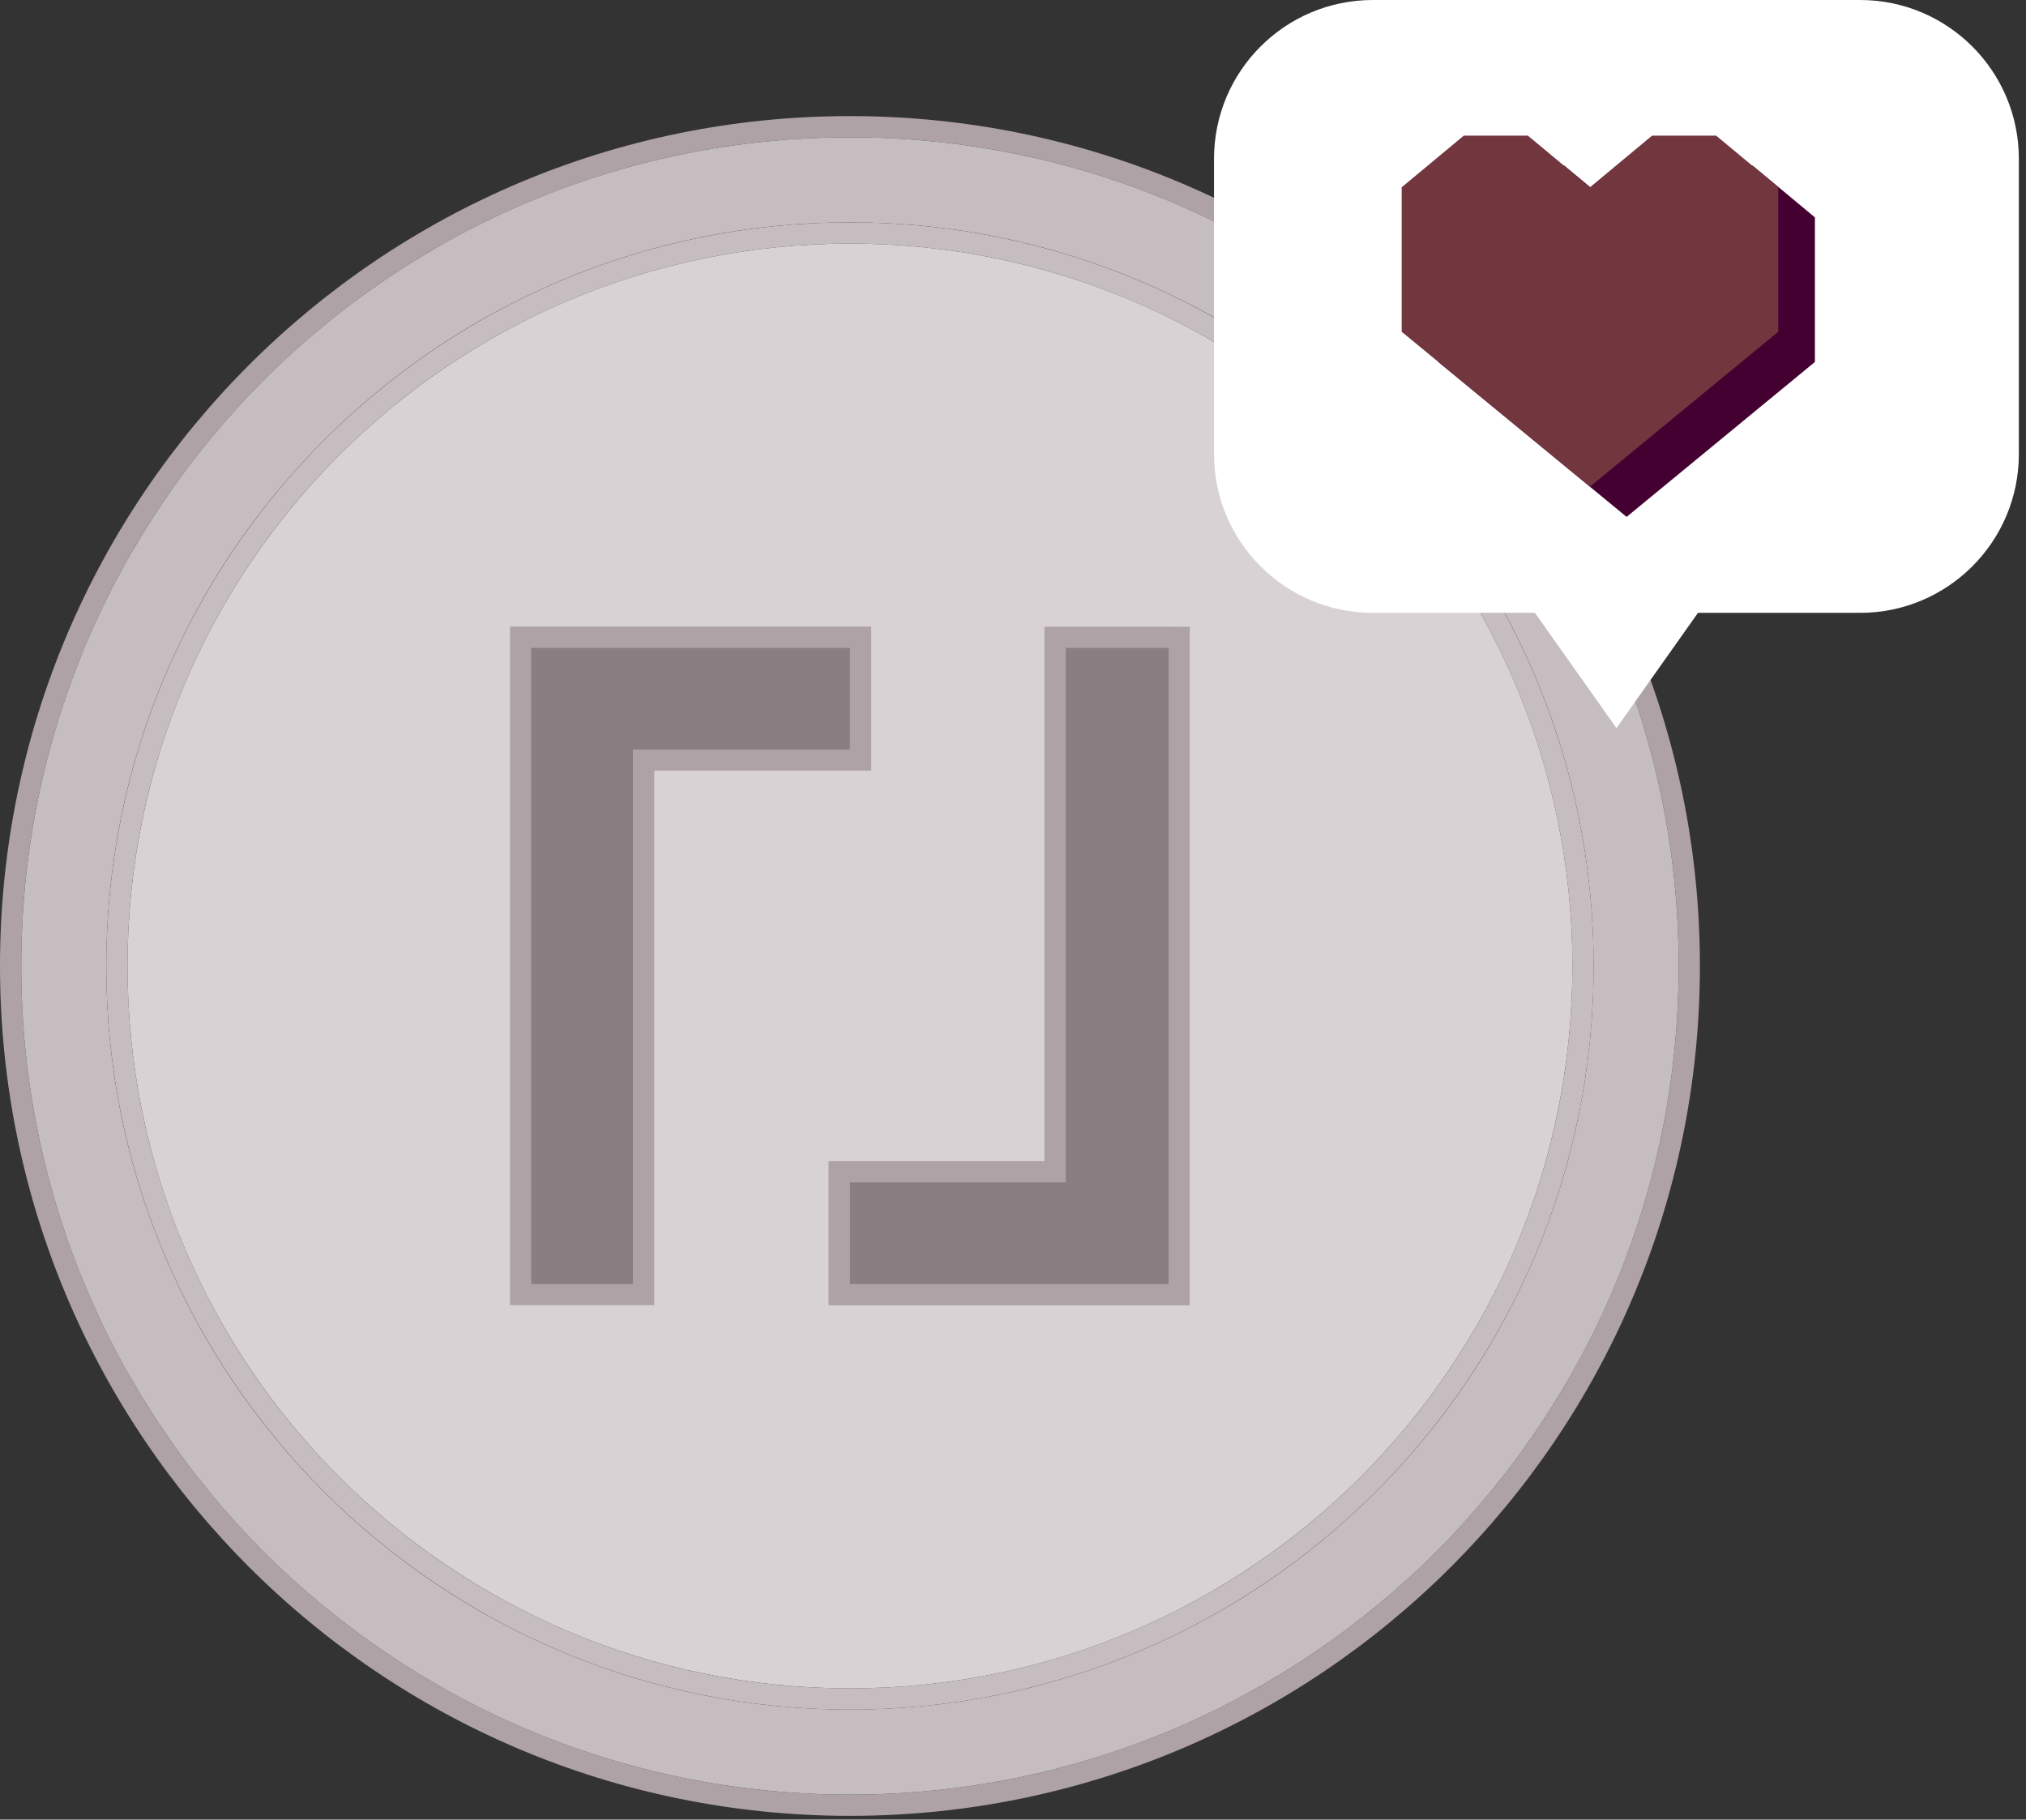
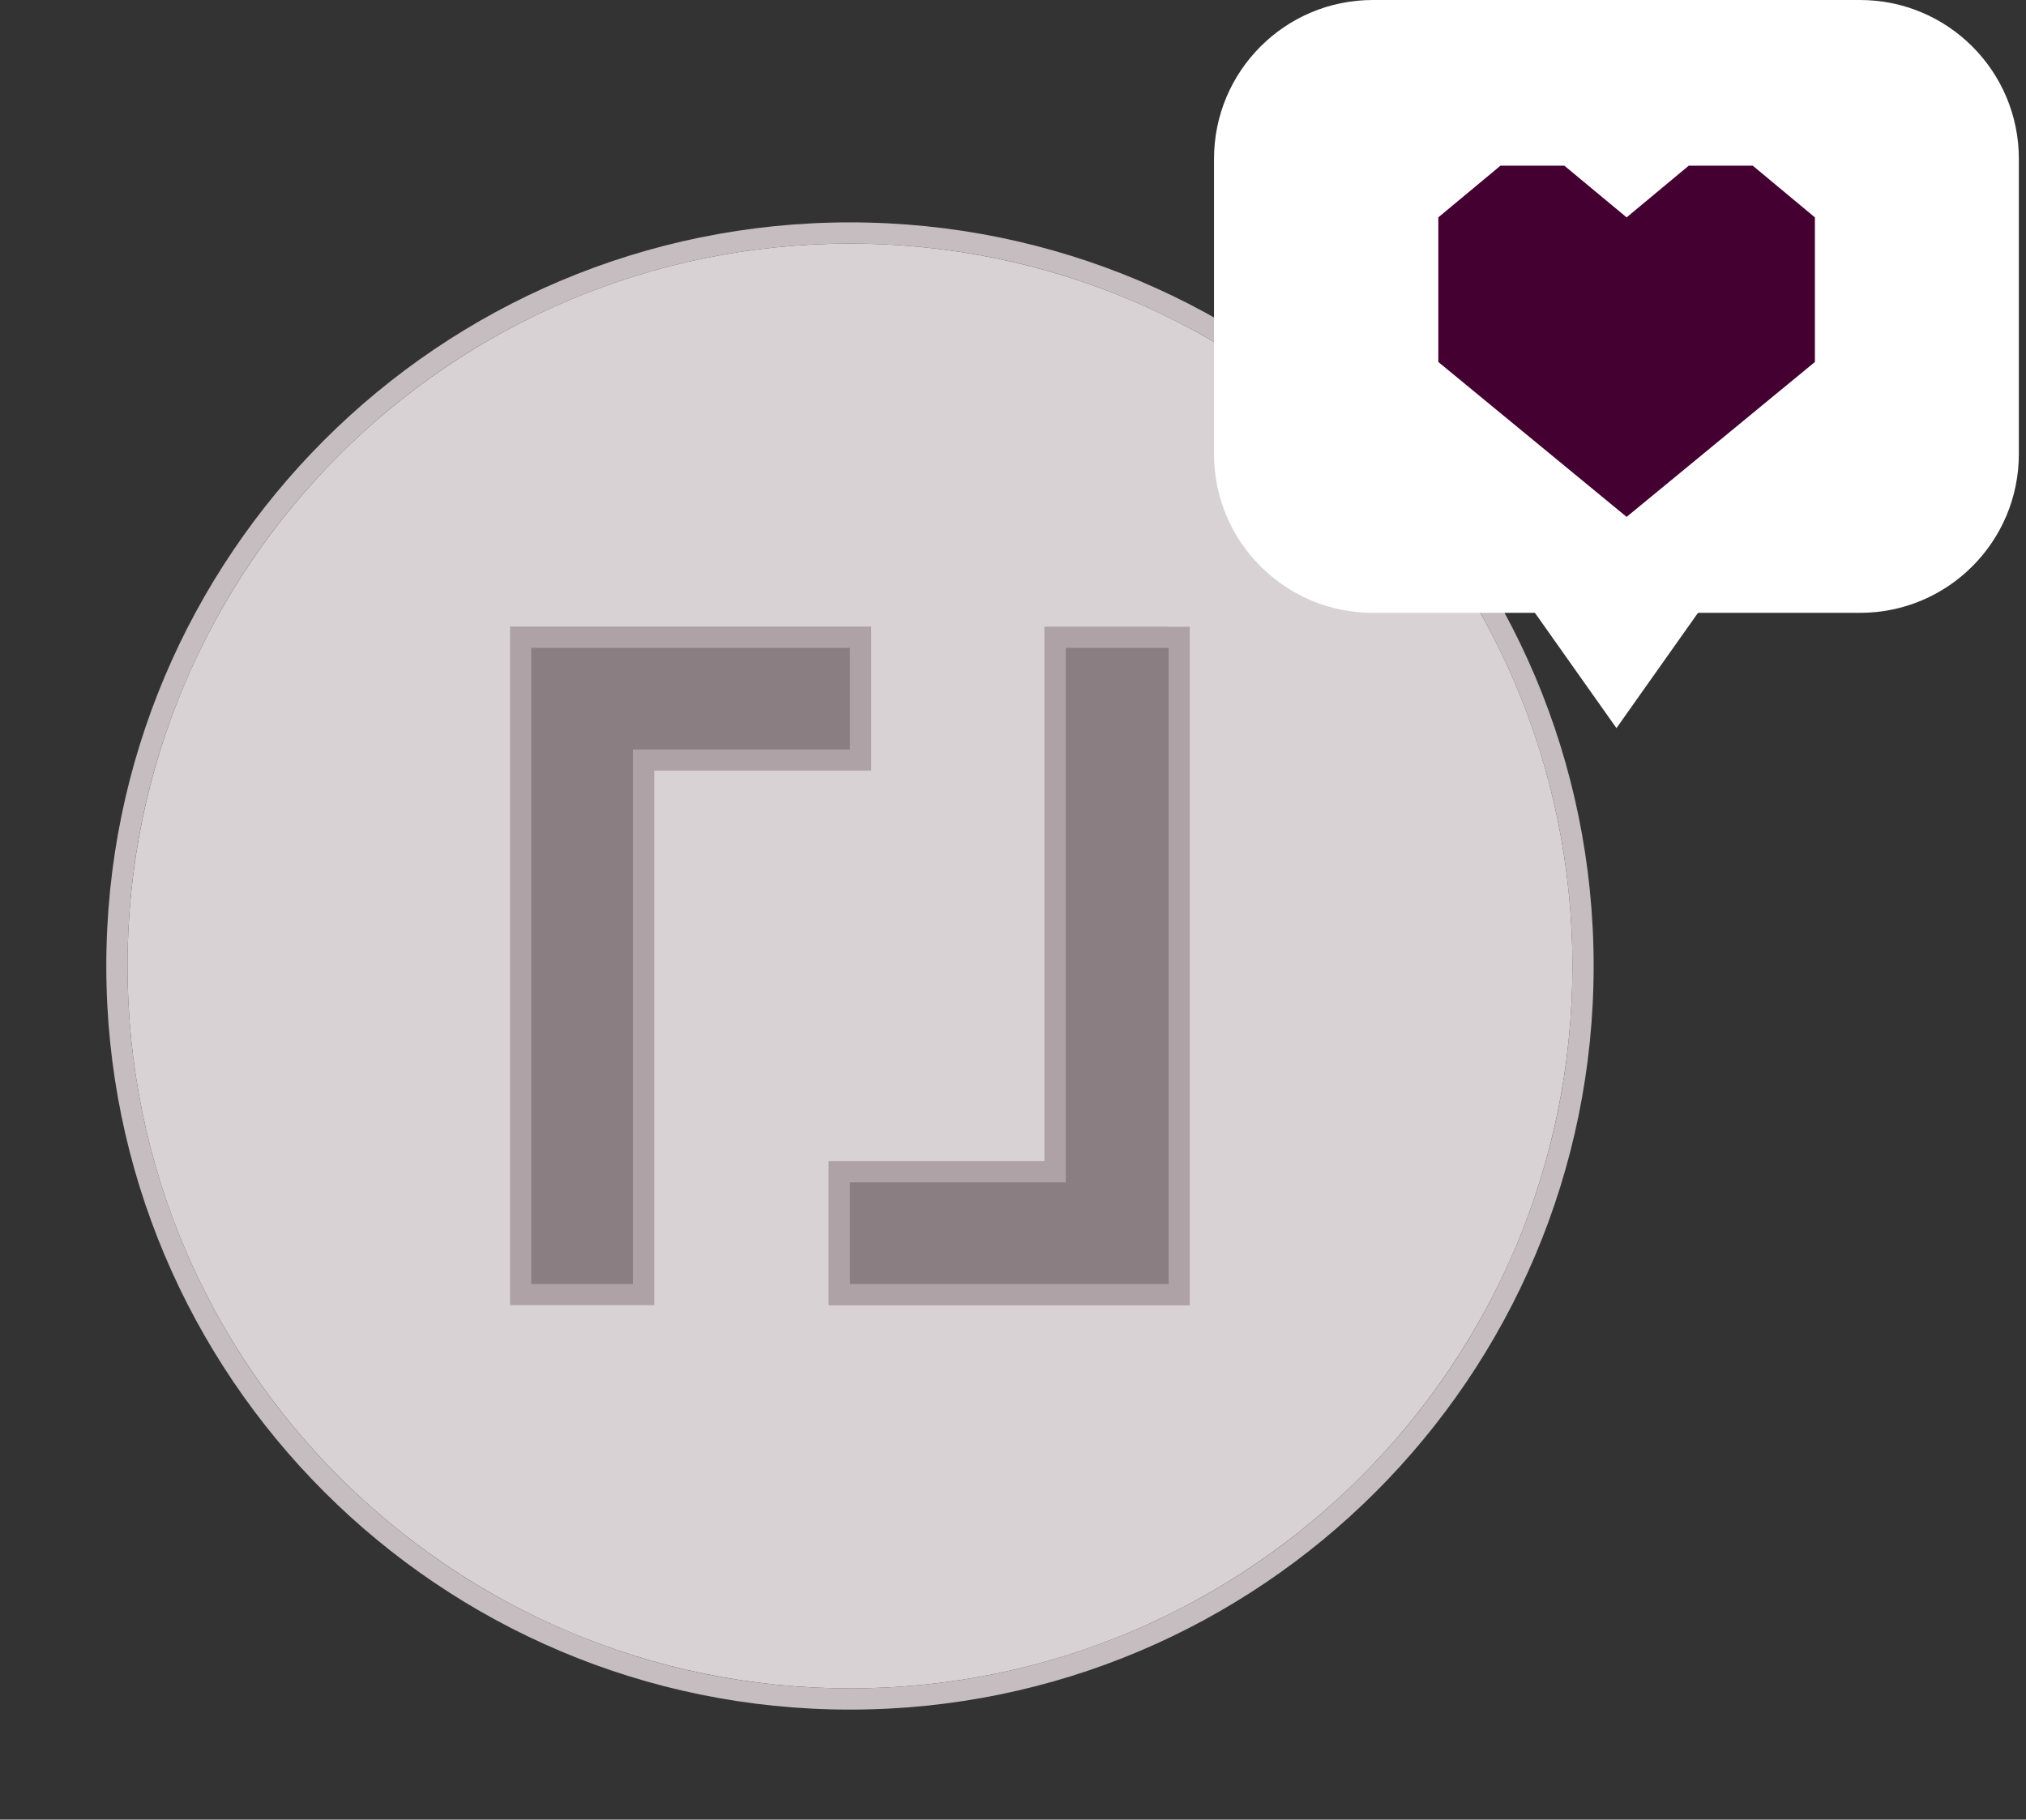
<svg xmlns="http://www.w3.org/2000/svg" width="167" height="150" viewBox="0 0 167 150" fill="none">
  <rect x="0" y="0" width="167" height="150" fill="#333333" stroke="none" />
  <g clip-path="url(#clip0_2947_20337)">
-     <path d="M70.06 11.32C79.28 11.32 88.23 13.13 96.65 16.69C104.78 20.13 112.09 25.06 118.36 31.33C124.63 37.6 129.56 44.91 133 53.04C136.56 61.46 138.37 70.41 138.37 79.63C138.37 88.85 136.56 97.8 133 106.22C129.56 114.35 124.63 121.66 118.36 127.93C112.09 134.2 104.78 139.13 96.65 142.57C88.23 146.13 79.28 147.94 70.06 147.94C60.84 147.94 51.89 146.13 43.47 142.57C35.34 139.13 28.03 134.2 21.76 127.93C15.49 121.66 10.56 114.35 7.12 106.22C3.56 97.8 1.75 88.85 1.75 79.63C1.75 70.41 3.56 61.46 7.12 53.04C10.56 44.91 15.49 37.6 21.76 31.33C28.03 25.06 35.34 20.13 43.47 16.69C51.89 13.13 60.84 11.32 70.06 11.32ZM70.06 9.57C31.37 9.57 0 40.94 0 79.63C0 118.32 31.37 149.69 70.06 149.69C108.75 149.69 140.12 118.32 140.12 79.63C140.12 40.94 108.75 9.57 70.06 9.57Z" fill="#AEA2A6" />
-     <path d="M70.06 18.33C78.34 18.33 86.37 19.95 93.92 23.14C101.22 26.23 107.78 30.65 113.41 36.28C119.04 41.91 123.46 48.47 126.55 55.77C129.74 63.32 131.36 71.35 131.36 79.63C131.36 87.91 129.74 95.94 126.55 103.49C123.46 110.79 119.04 117.35 113.41 122.98C107.78 128.61 101.22 133.03 93.92 136.12C86.37 139.31 78.34 140.93 70.06 140.93C61.78 140.93 53.75 139.31 46.2 136.12C38.9 133.03 32.34 128.61 26.71 122.98C21.08 117.35 16.66 110.79 13.57 103.49C10.38 95.94 8.76 87.91 8.76 79.63C8.76 71.35 10.38 63.32 13.57 55.77C16.66 48.47 21.08 41.91 26.71 36.28C32.34 30.65 38.9 26.23 46.2 23.14C53.75 19.95 61.78 18.33 70.06 18.33ZM70.06 11.32C32.33 11.32 1.75 41.9 1.75 79.63C1.75 117.36 32.33 147.94 70.06 147.94C107.79 147.94 138.37 117.36 138.37 79.63C138.37 41.9 107.78 11.32 70.06 11.32Z" fill="#C5BDBF" />
    <path d="M70.062 20.082C78.102 20.082 85.902 21.652 93.242 24.762C100.332 27.762 106.702 32.052 112.172 37.522C117.642 42.992 121.932 49.362 124.932 56.452C128.032 63.792 129.612 71.592 129.612 79.632C129.612 87.672 128.042 95.472 124.932 102.812C121.932 109.902 117.642 116.272 112.172 121.742C106.702 127.212 100.332 131.502 93.242 134.502C85.902 137.602 78.102 139.182 70.062 139.182C62.022 139.182 54.222 137.612 46.882 134.502C39.792 131.502 33.422 127.212 27.952 121.742C22.482 116.272 18.192 109.902 15.192 102.812C12.092 95.472 10.512 87.672 10.512 79.632C10.512 71.592 12.082 63.792 15.192 56.452C18.192 49.362 22.482 42.992 27.952 37.522C33.422 32.052 39.792 27.762 46.882 24.762C54.222 21.662 62.022 20.082 70.062 20.082ZM70.062 18.332C36.202 18.332 8.762 45.782 8.762 79.632C8.762 113.482 36.212 140.932 70.062 140.932C103.912 140.932 131.362 113.482 131.362 79.632C131.362 45.782 103.912 18.332 70.062 18.332Z" fill="#C5BDBF" />
    <path d="M70.062 139.182C102.95 139.182 129.612 112.521 129.612 79.632C129.612 46.743 102.95 20.082 70.062 20.082C37.173 20.082 10.512 46.743 10.512 79.632C10.512 112.521 37.173 139.182 70.062 139.182Z" fill="#D8D2D4" />
    <path d="M96.329 51.658H86.089V95.718H68.299V107.608H98.069V51.668H96.319L96.329 51.658ZM71.809 63.538V51.648H42.039V107.588H53.929V63.528H71.819L71.809 63.538Z" fill="#AEA2A6" />
    <path d="M87.849 53.41V97.47H70.059V105.85H96.329V53.41H87.849ZM43.789 53.41V105.85H52.169V61.79H70.059V53.41H43.789Z" fill="#8B7E82" />
    <path d="M153.32 0H113.16C105.931 0 100.07 5.861 100.07 13.09V37.43C100.07 44.659 105.931 50.52 113.16 50.52H153.32C160.55 50.52 166.41 44.659 166.41 37.43V13.09C166.41 5.861 160.55 0 153.32 0Z" fill="white" />
    <path d="M133.242 60.022L141.382 48.512H125.102L133.242 60.022Z" fill="white" />
    <path d="M144.479 13.66H144.399H139.279H139.199L134.079 17.92L128.949 13.66H128.879H123.749H123.679L118.559 17.92V29.84L134.079 42.61L149.599 29.84V17.92L144.479 13.66Z" fill="#440031" />
-     <path d="M141.459 11.18H141.379H136.259H136.179L131.059 15.44L125.939 11.18H125.859H120.739H120.659L115.539 15.44V27.35L131.059 40.12L146.579 27.35V15.44L141.459 11.18Z" fill="#72363F" />
  </g>
  <defs>
    <clipPath id="clip0_2947_20337">
      <rect width="166.41" height="149.69" fill="white" />
    </clipPath>
  </defs>
</svg>